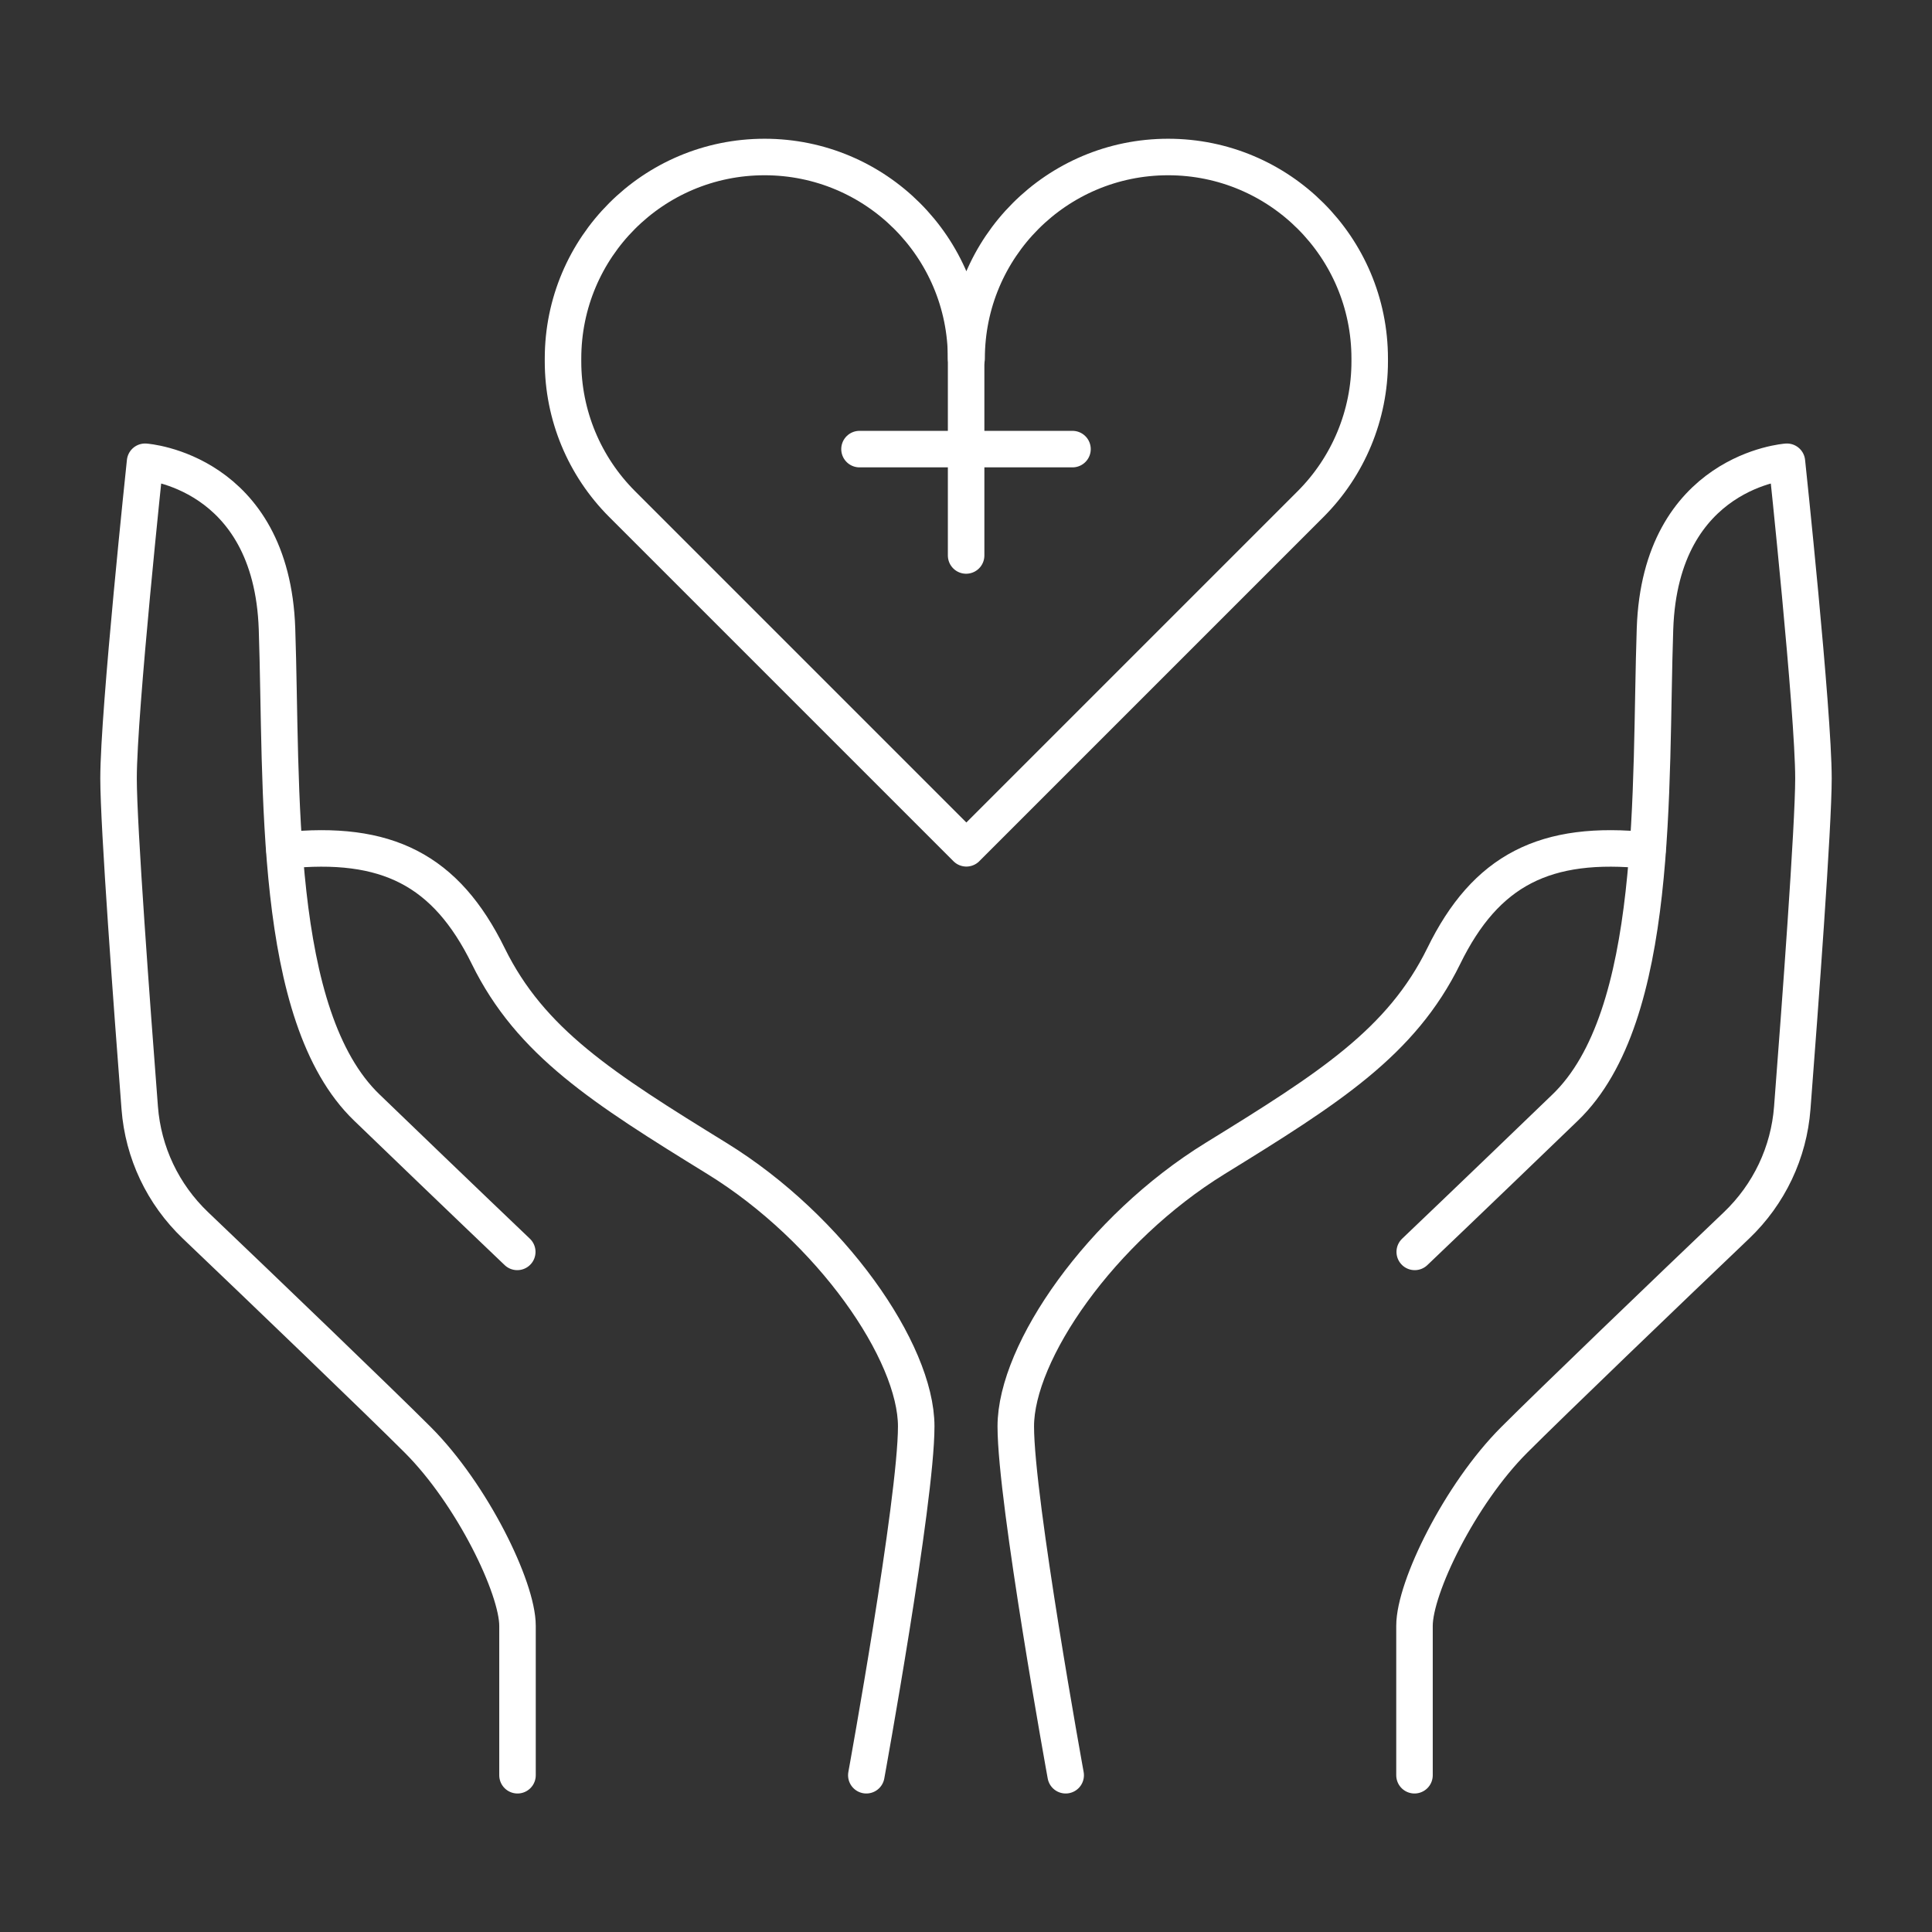
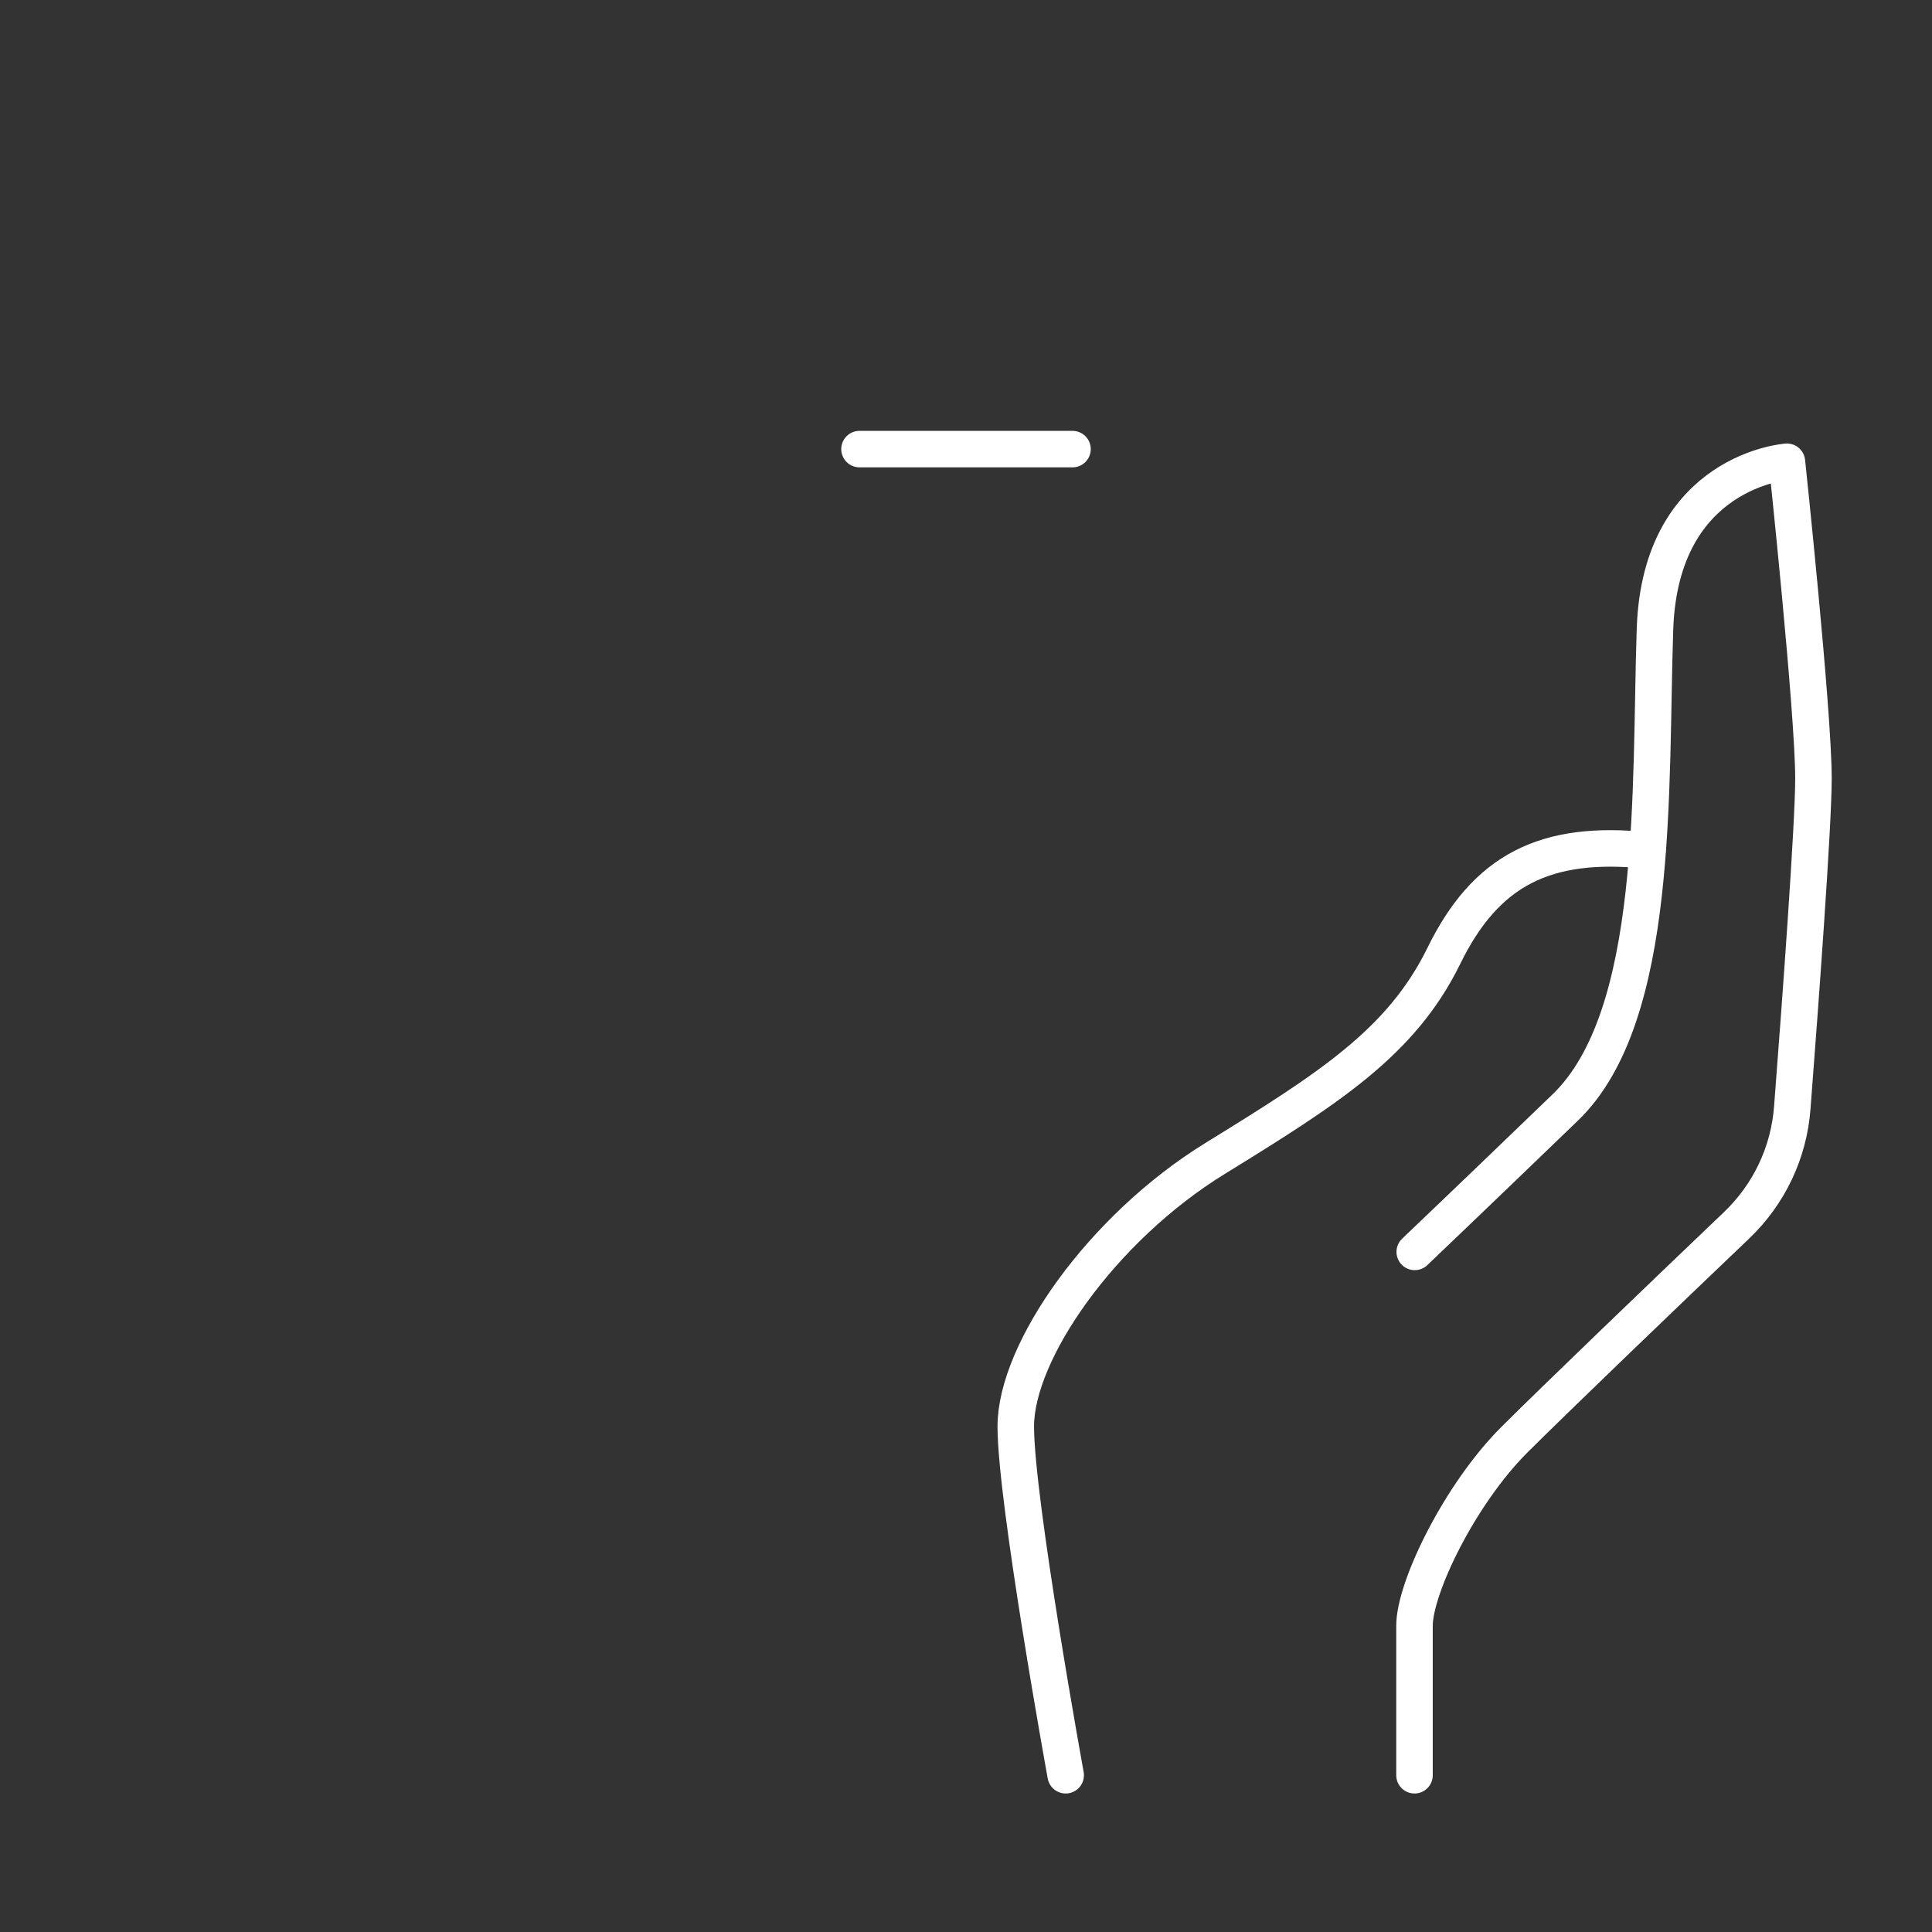
<svg xmlns="http://www.w3.org/2000/svg" id="Layer_1" data-name="Layer 1" viewBox="0 0 79.37 79.37">
  <rect x="0" y="0" width="79.37" height="79.37" fill="#333333" stroke="none" />
  <defs>
    <style>
      .cls-1 {
        fill: none;
        stroke: #fff;
        stroke-linecap: round;
        stroke-linejoin: round;
        stroke-width: 1.5px;
      }
    </style>
  </defs>
  <g>
    <path class="cls-1" d="M58.11,72.93v-6.14c0-1.57,1.86-5.4,4.1-7.64,1.55-1.55,6.34-6.15,9.13-8.81,1.34-1.28,2.15-2.99,2.29-4.83.32-4.15.87-11.58.87-13.53,0-2.75-1.09-13.01-1.09-13.01,0,0-5.2.36-5.42,6.87-.22,6.5.22,15.9-3.69,19.66-3.9,3.76-6.18,5.93-6.18,5.93" />
    <path class="cls-1" d="M43.78,72.93s-2.05-11.27-2.05-14.33,3.5-8.12,8.19-11.01c4.69-2.89,7.65-4.77,9.39-8.31,1.73-3.54,4.17-4.78,8.37-4.34" />
-     <path class="cls-1" d="M21.26,72.93s0-4.58,0-6.14-1.86-5.4-4.1-7.64c-1.55-1.55-6.34-6.15-9.13-8.81-1.34-1.28-2.15-2.99-2.29-4.83-.32-4.15-.87-11.58-.87-13.53,0-2.75,1.09-13.01,1.09-13.01,0,0,5.2.36,5.42,6.87s-.22,15.9,3.69,19.66c3.9,3.76,6.18,5.93,6.18,5.93" />
-     <path class="cls-1" d="M35.59,72.93s2.05-11.27,2.05-14.33-3.5-8.12-8.19-11.01-7.65-4.77-9.39-8.31-4.17-4.78-8.37-4.34" />
  </g>
  <g>
-     <path class="cls-1" d="M39.69,14.73c0-4.58-3.71-8.28-8.28-8.28h0c-4.58,0-8.28,3.71-8.28,8.28v.12c0,2.2.87,4.3,2.43,5.86l14.14,14.14,14.14-14.14c1.55-1.55,2.43-3.66,2.43-5.86v-.12c0-4.58-3.71-8.28-8.28-8.28h0c-4.58,0-8.28,3.71-8.28,8.28Z" />
    <g>
      <line class="cls-1" x1="35.31" y1="18.45" x2="44.06" y2="18.45" />
-       <line class="cls-1" x1="39.69" y1="22.82" x2="39.69" y2="14.08" />
    </g>
  </g>
</svg>